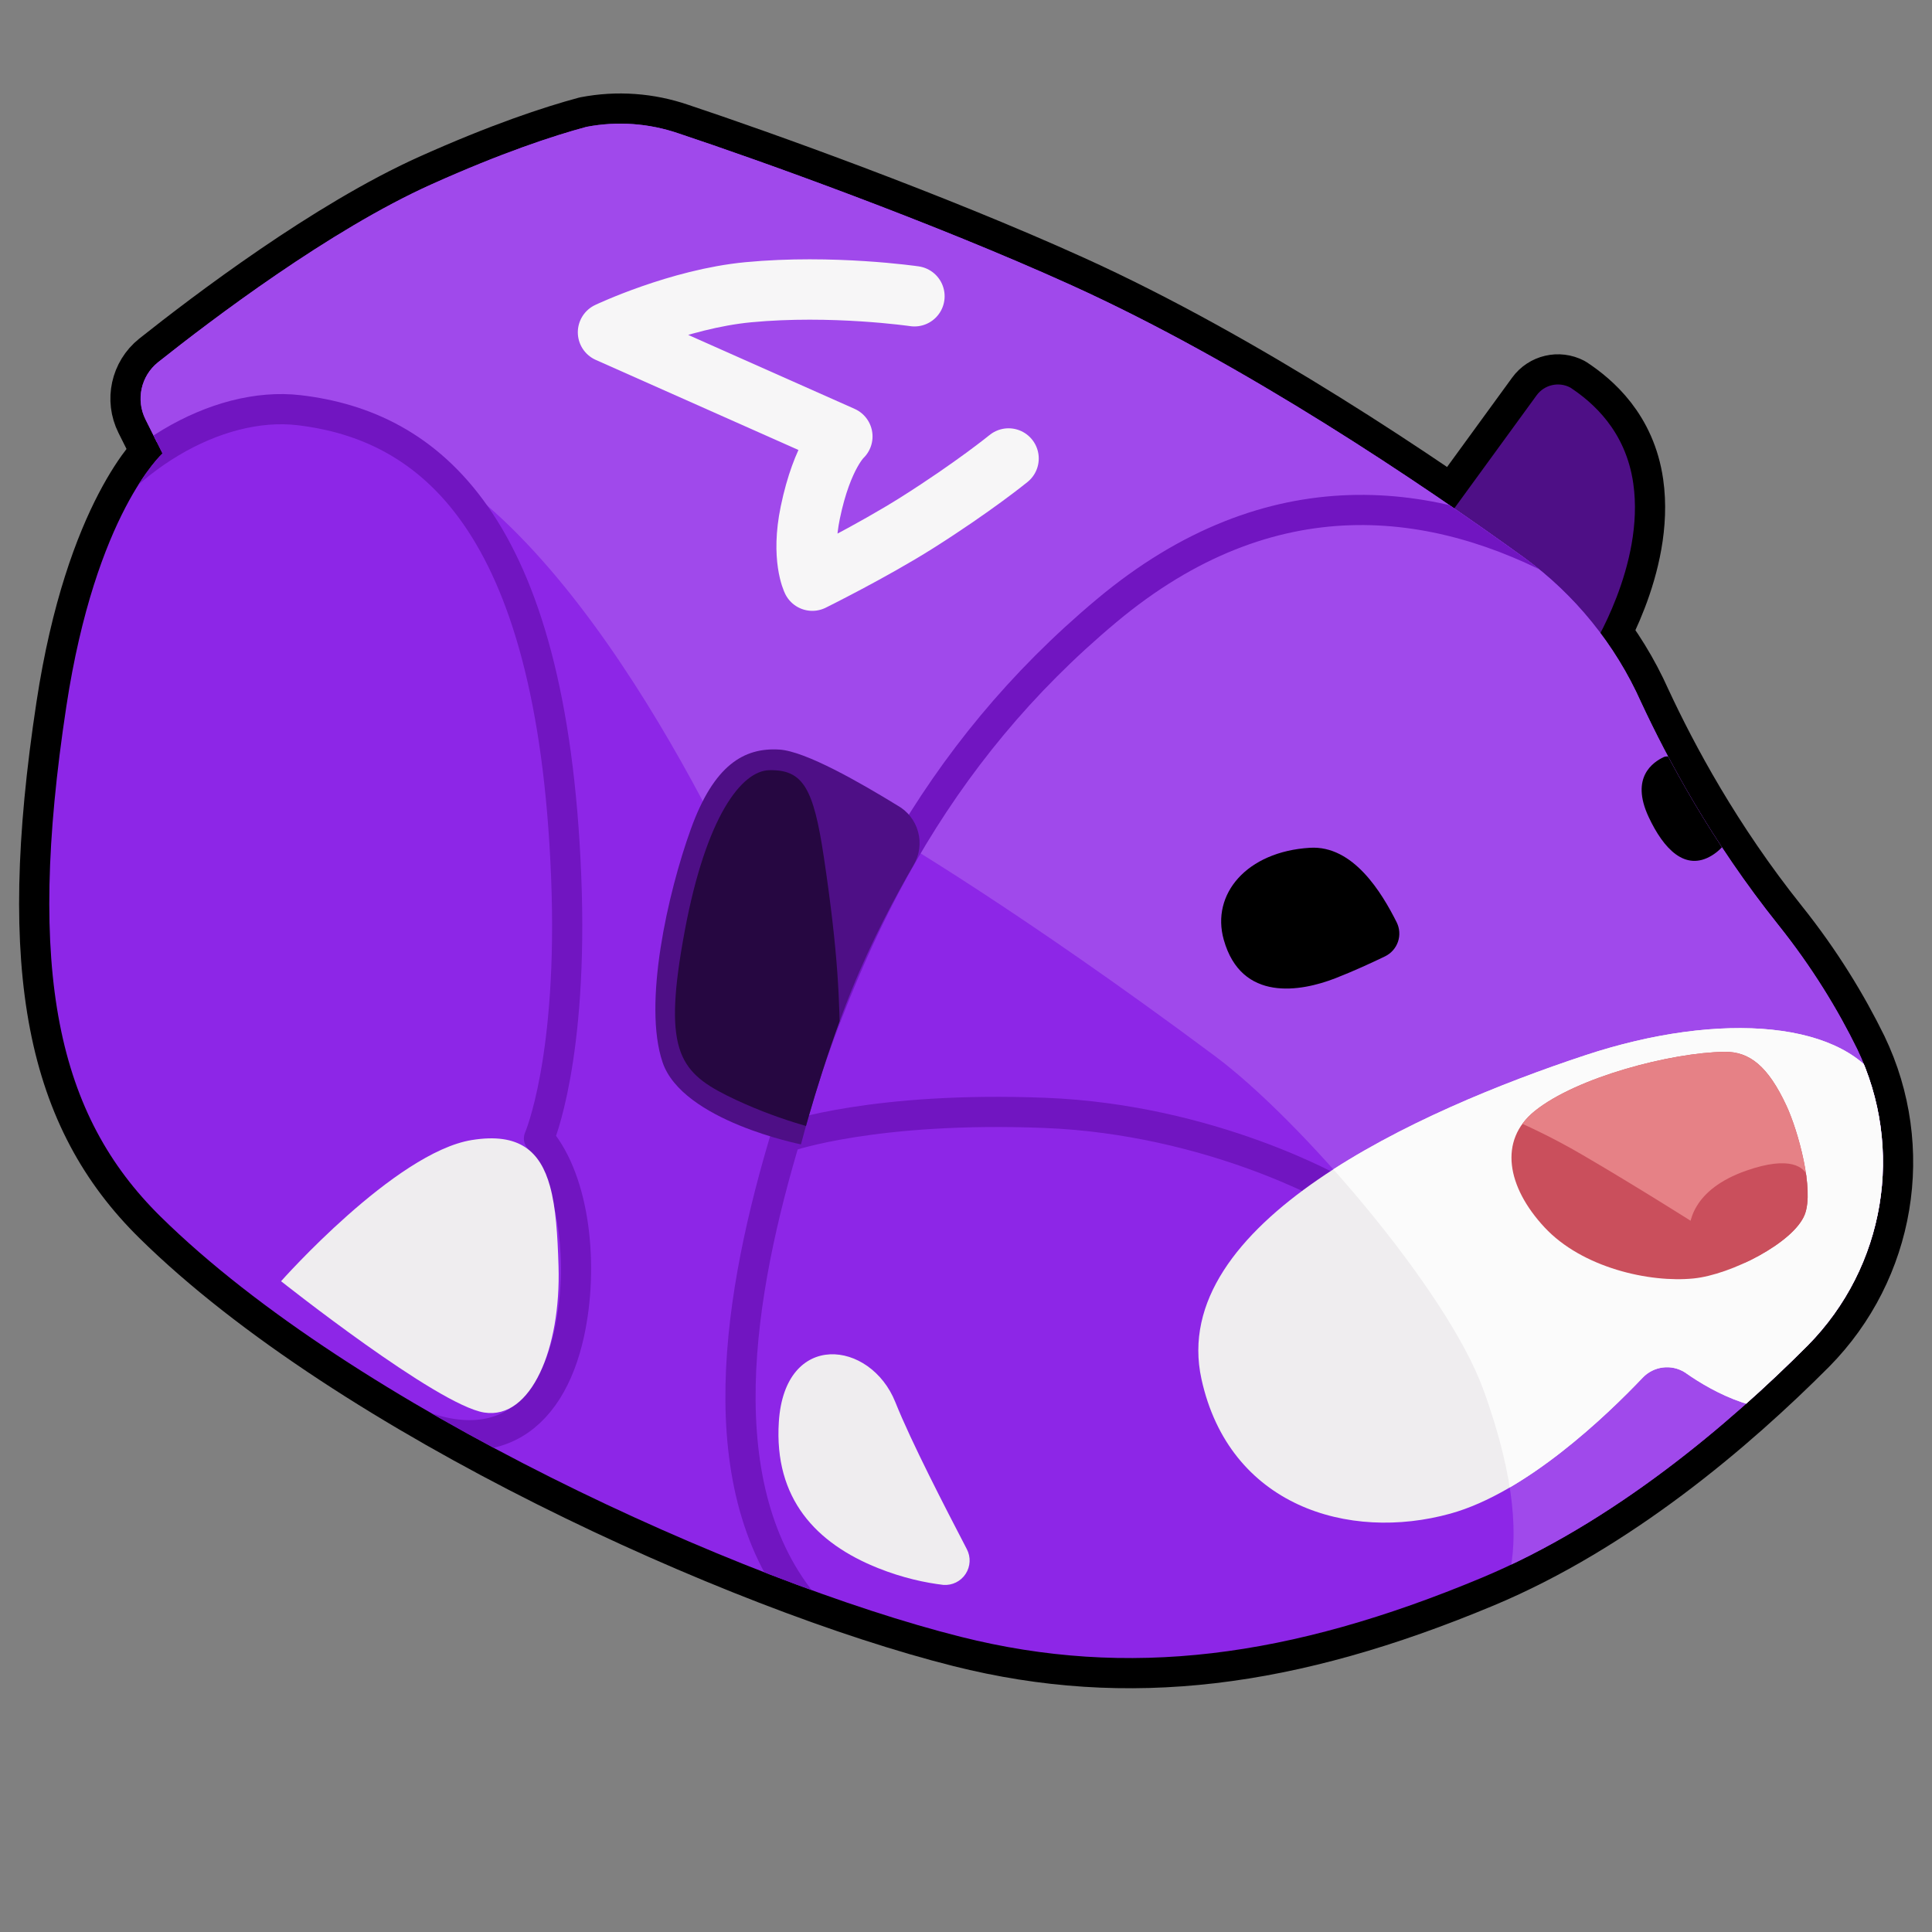
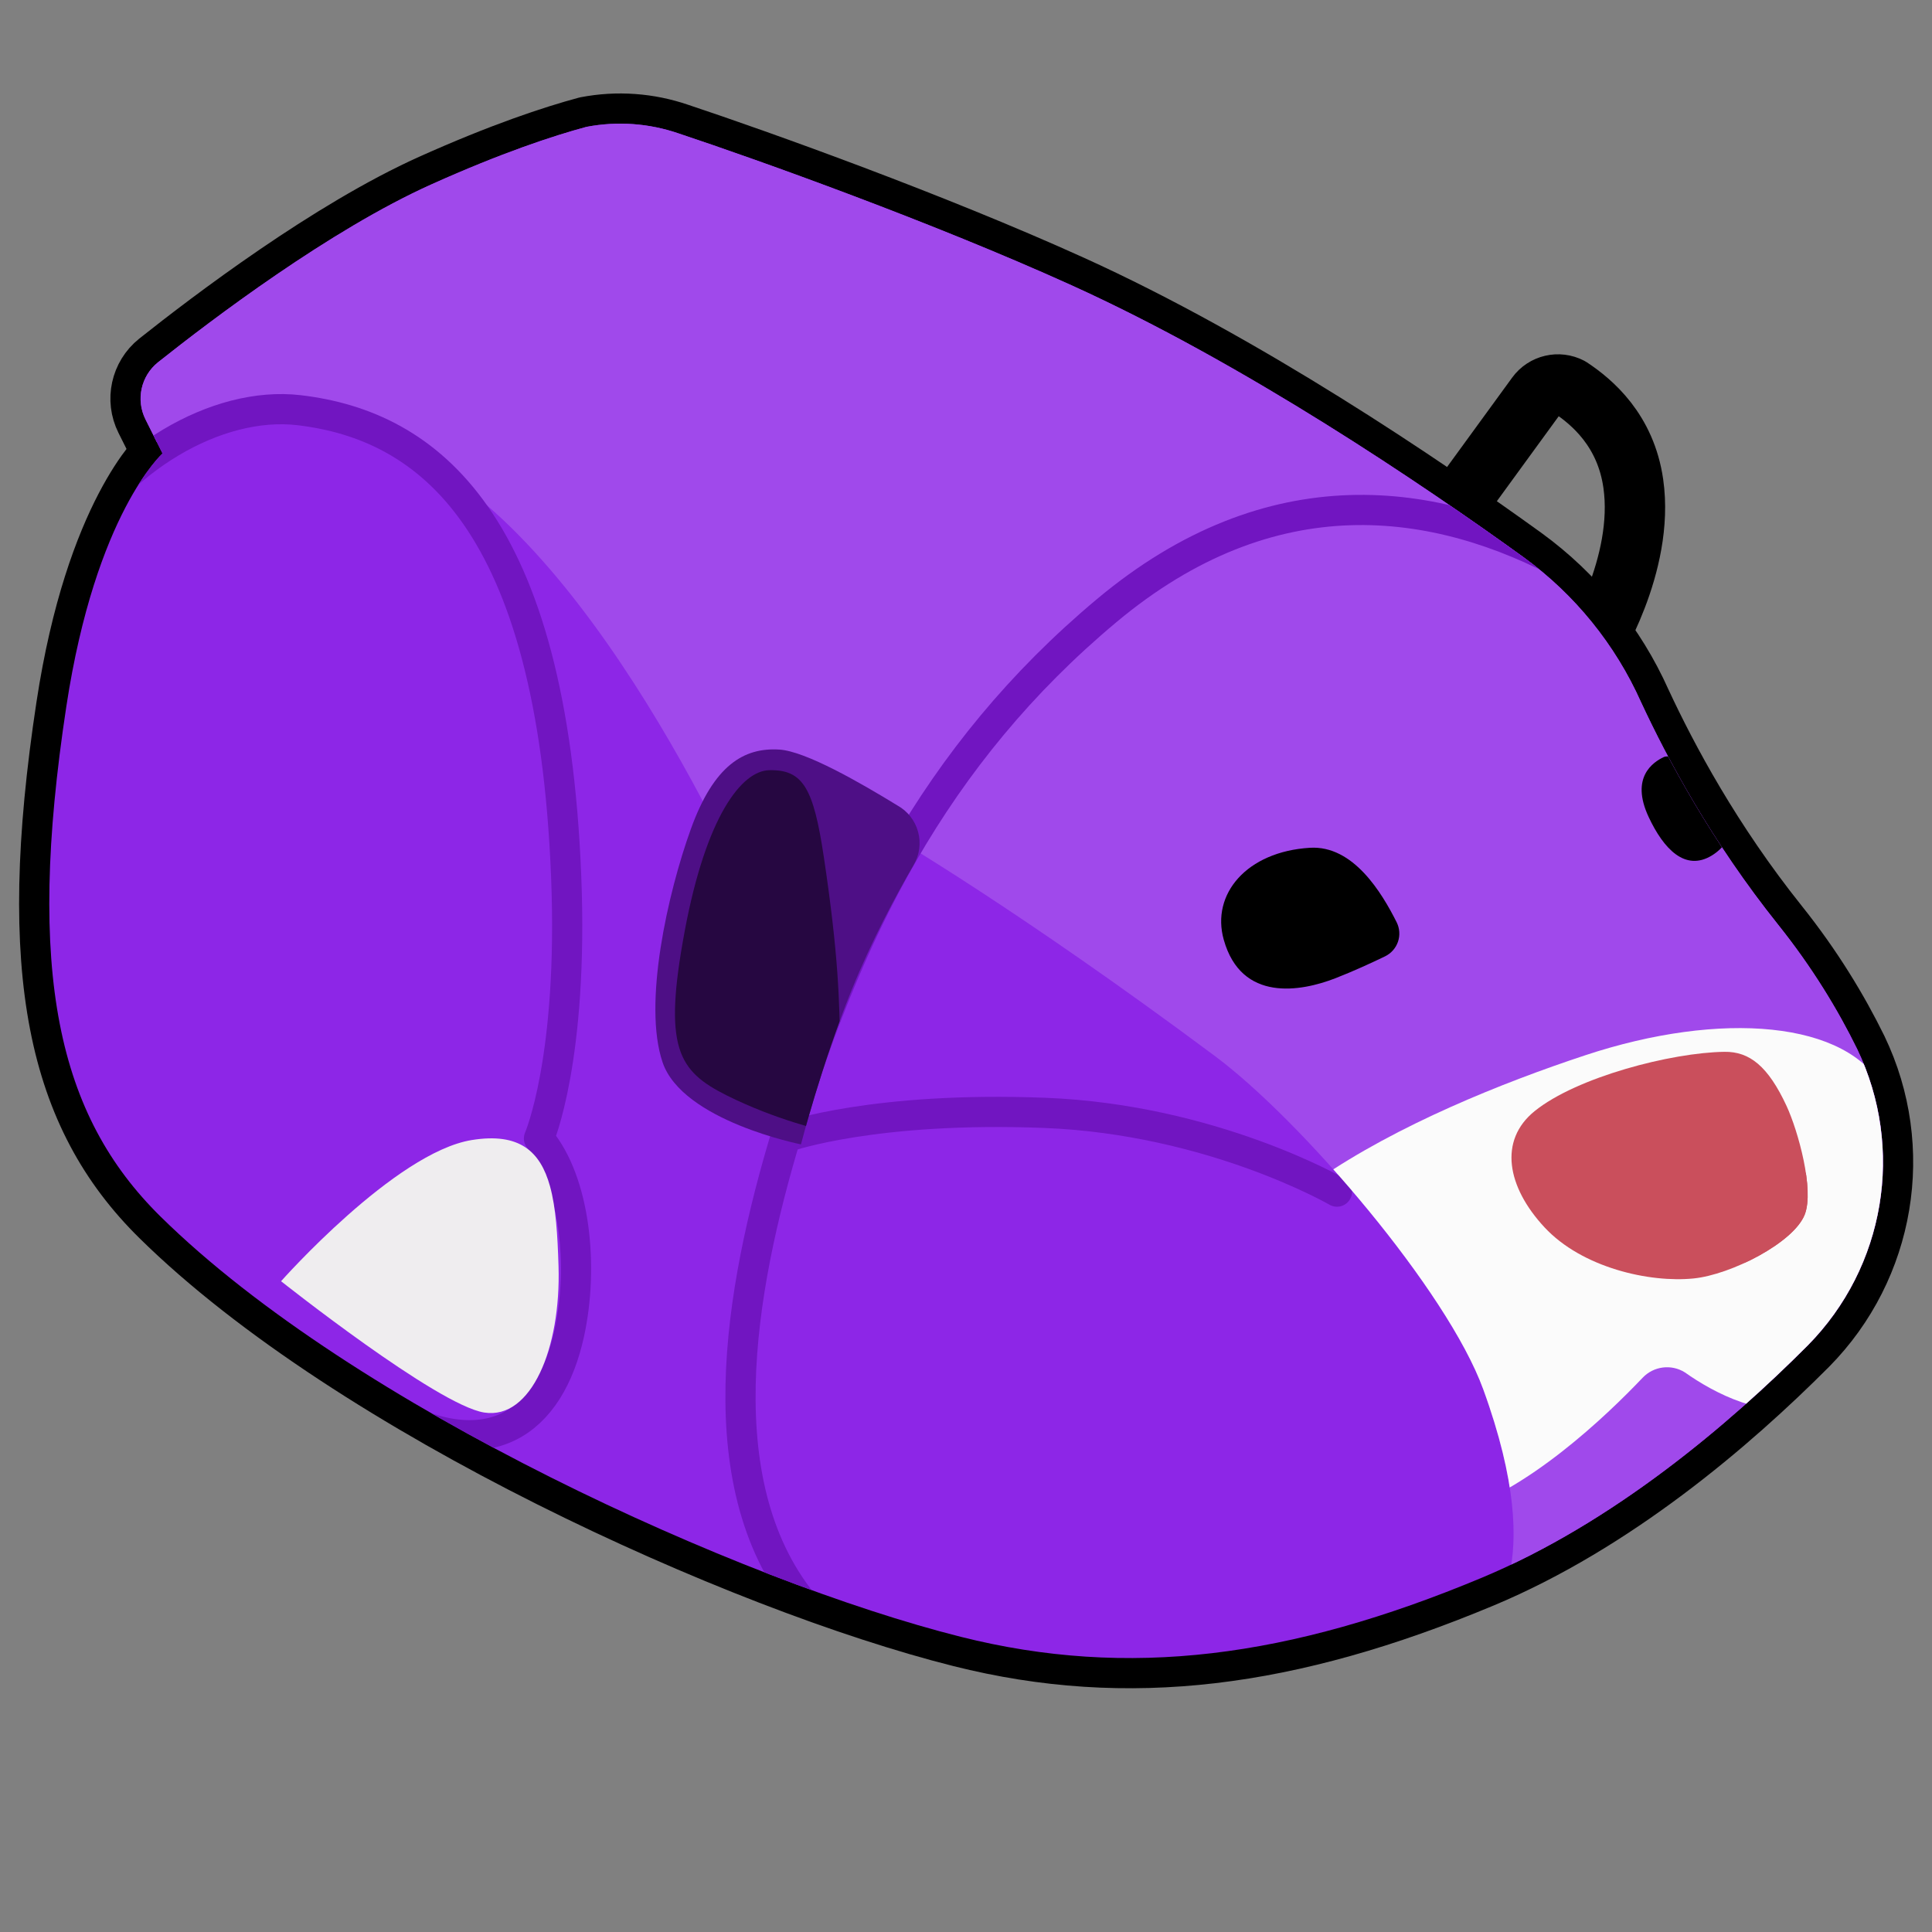
<svg xmlns="http://www.w3.org/2000/svg" width="100%" height="100%" viewBox="0 0 64 64" version="1.1" xml:space="preserve" style="fill-rule:evenodd;clip-rule:evenodd;stroke-linecap:round;stroke-linejoin:round;stroke-miterlimit:1.5;">
  <rect x="0" y="0" width="64" height="64" fill="#808080" stroke="none" />
  <rect id="cutthecord_purple" x="0" y="0" width="64" height="64" style="fill:none;" />
  <g id="outline">
    <path d="M47.683,17.516c0,0 2.273,-3.122 3.218,-4.419c0.255,-0.351 0.729,-0.462 1.114,-0.261c0.726,0.479 1.839,1.421 2.09,3.183c0.387,2.704 -1.4,5.504 -1.4,5.504l-5.022,-4.007Z" style="fill:none;stroke:#000;stroke-width:2px;" />
    <path d="M19.426,4.203c1.019,-0.196 2.072,-0.121 3.054,0.217c2.687,0.894 8.432,2.953 13.009,5.027c5.731,2.597 11.626,6.589 14.999,9.026c1.685,1.229 3.02,2.878 3.872,4.783c0.883,1.898 2.334,4.61 4.543,7.375c1.138,1.424 1.988,2.834 2.622,4.127c1.579,3.288 0.922,7.214 -1.64,9.81c-2.595,2.604 -6.434,5.874 -10.799,7.697c-6.373,2.662 -11.716,3.35 -17.257,1.957c-7.293,-1.833 -20.116,-7.622 -26.512,-13.923c-3.395,-3.345 -4.466,-8.046 -3.12,-16.895c0.975,-6.414 3.187,-8.382 3.187,-8.382c0,0 -0.283,-0.566 -0.564,-1.128c-0.325,-0.649 -0.153,-1.437 0.413,-1.892c1.78,-1.414 5.697,-4.386 9.071,-5.9c2.318,-1.041 4.017,-1.601 5.122,-1.899Z" style="fill:none;stroke:#000;stroke-width:2px;" />
  </g>
  <g id="Layer1">
-     <path d="M47.683,17.516c0,0 2.273,-3.122 3.218,-4.419c0.255,-0.351 0.729,-0.462 1.114,-0.261c0.726,0.479 1.839,1.421 2.09,3.183c0.387,2.704 -1.4,5.504 -1.4,5.504l-5.022,-4.007Z" style="fill:#4e0f86;" />
    <path d="M19.426,4.203c1.019,-0.196 2.072,-0.121 3.054,0.217c2.687,0.894 8.432,2.953 13.009,5.027c5.731,2.597 11.626,6.589 14.999,9.026c1.685,1.229 3.02,2.878 3.872,4.783c0.883,1.898 2.334,4.61 4.543,7.375c1.138,1.424 1.988,2.834 2.622,4.127c1.579,3.288 0.922,7.214 -1.64,9.81c-2.595,2.604 -6.434,5.874 -10.799,7.697c-6.373,2.662 -11.716,3.35 -17.257,1.957c-7.293,-1.833 -20.116,-7.622 -26.512,-13.923c-3.395,-3.345 -4.466,-8.046 -3.12,-16.895c0.975,-6.414 3.187,-8.382 3.187,-8.382c0,0 -0.283,-0.566 -0.564,-1.128c-0.325,-0.649 -0.153,-1.437 0.413,-1.892c1.78,-1.414 5.697,-4.386 9.071,-5.9c2.318,-1.041 4.017,-1.601 5.122,-1.899Z" style="fill:#8d26e7;" />
    <clipPath id="_clip1">
      <path d="M19.426,4.203c1.019,-0.196 2.072,-0.121 3.054,0.217c2.687,0.894 8.432,2.953 13.009,5.027c5.731,2.597 11.626,6.589 14.999,9.026c1.685,1.229 3.02,2.878 3.872,4.783c0.883,1.898 2.334,4.61 4.543,7.375c1.138,1.424 1.988,2.834 2.622,4.127c1.579,3.288 0.922,7.214 -1.64,9.81c-2.595,2.604 -6.434,5.874 -10.799,7.697c-6.373,2.662 -11.716,3.35 -17.257,1.957c-7.293,-1.833 -20.116,-7.622 -26.512,-13.923c-3.395,-3.345 -4.466,-8.046 -3.12,-16.895c0.975,-6.414 3.187,-8.382 3.187,-8.382c0,0 -0.283,-0.566 -0.564,-1.128c-0.325,-0.649 -0.153,-1.437 0.413,-1.892c1.78,-1.414 5.697,-4.386 9.071,-5.9c2.318,-1.041 4.017,-1.601 5.122,-1.899Z" />
    </clipPath>
    <g clip-path="url(#_clip1)">
      <path d="M4.598,14.959c0,0 5.066,-3.29 10.958,1.307c5.893,4.596 10.316,15.775 10.316,15.775l3.654,-4.361c0,0 4.244,2.475 10.726,7.308c2.862,2.133 7.694,7.772 8.882,11.034c2.231,6.126 0.053,7.703 0.053,7.703l16.23,-2.837l0.057,-16.607l0,-28.877l-44.788,-5.068l-18.622,7.19l2.534,7.433Z" style="fill:#a049eb;" />
      <path d="M52.006,18.821c-4.463,-2.442 -9.897,-3.15 -15.345,1.406c-5.707,4.772 -8.669,10.7 -10.747,17.811c-1.548,5.297 -2.535,11.816 1.179,15.635" style="fill:none;stroke:#7115c1;stroke-width:1px;" />
      <path d="M2.281,18.089c1.6,-2.828 4.871,-4.827 7.633,-4.5c4.259,0.505 8.37,3.632 8.841,15.435c0.242,6.068 -0.901,8.689 -0.901,8.689c1.211,1.427 1.483,4.266 1.004,6.454c-0.642,2.932 -2.649,4.49 -6.174,2.454" style="fill:none;stroke:#7115c1;stroke-width:1px;" />
      <path d="M26.108,37.651c0,0 2.873,-1.005 8.497,-0.786c5.554,0.216 9.684,2.609 9.684,2.609" style="fill:none;stroke:#7115c1;stroke-width:1px;" />
-       <path d="M62.415,36.105c-1.186,-2.309 -5.43,-2.627 -9.896,-1.15c-5.521,1.825 -13.849,5.573 -12.719,10.728c0.92,4.201 4.872,5.391 8.244,4.458c2.518,-0.696 5.181,-3.251 6.37,-4.501c0.365,-0.386 0.952,-0.46 1.401,-0.177c0.955,0.677 2.696,1.604 4.079,1.053c3.298,-1.315 3.652,-8.209 2.521,-10.411Z" style="fill:#efedef;" />
      <clipPath id="_clip2">
        <path d="M62.415,36.105c-1.186,-2.309 -5.43,-2.627 -9.896,-1.15c-5.521,1.825 -13.849,5.573 -12.719,10.728c0.92,4.201 4.872,5.391 8.244,4.458c2.518,-0.696 5.181,-3.251 6.37,-4.501c0.365,-0.386 0.952,-0.46 1.401,-0.177c0.955,0.677 2.696,1.604 4.079,1.053c3.298,-1.315 3.652,-8.209 2.521,-10.411Z" />
      </clipPath>
      <g clip-path="url(#_clip2)">
        <path d="M4.598,14.959c0,0 5.066,-3.29 10.958,1.307c5.893,4.596 10.316,15.775 10.316,15.775l3.654,-4.361c0,0 4.244,2.475 10.726,7.308c2.862,2.133 7.694,7.772 8.882,11.034c2.231,6.126 0.053,7.703 0.053,7.703l16.23,-2.837l0.057,-16.607l0,-28.877l-44.788,-5.068l-18.622,7.19l2.534,7.433Z" style="fill:#fbfbfb;" />
      </g>
      <path d="M45.884,31.679c0.2,-0.098 0.354,-0.272 0.426,-0.483c0.072,-0.211 0.056,-0.443 -0.043,-0.643c-0.49,-0.974 -1.435,-2.557 -2.875,-2.469c-2.093,0.127 -3.278,1.533 -2.854,3.044c0.584,2.082 2.557,1.721 3.698,1.278c0.603,-0.235 1.209,-0.515 1.648,-0.727Z" />
      <path d="M55.111,25.08c-0.341,0.164 -1.118,0.661 -0.495,1.989c0.494,1.054 1.209,1.81 2.093,1.269c0.768,-0.471 1.041,-1.528 0.458,-2.279c-0.501,-0.645 -1.775,-1.115 -2.056,-0.979Z" />
    </g>
    <path d="M30.262,28.659c0.198,-0.331 0.252,-0.729 0.151,-1.102c-0.1,-0.373 -0.348,-0.689 -0.686,-0.876c-1.231,-0.754 -3.038,-1.795 -3.907,-1.85c-1.179,-0.075 -2.173,0.519 -2.935,2.633c-0.763,2.113 -1.594,5.787 -0.936,7.727c0.659,1.941 4.584,2.718 4.584,2.718c0,0 0.68,-2.645 1.669,-5.09c0.674,-1.668 1.49,-3.179 2.06,-4.16Z" style="fill:#4e0f86;" />
    <clipPath id="_clip3">
      <path d="M30.262,28.659c0.198,-0.331 0.252,-0.729 0.151,-1.102c-0.1,-0.373 -0.348,-0.689 -0.686,-0.876c-1.231,-0.754 -3.038,-1.795 -3.907,-1.85c-1.179,-0.075 -2.173,0.519 -2.935,2.633c-0.763,2.113 -1.594,5.787 -0.936,7.727c0.659,1.941 4.584,2.718 4.584,2.718c0,0 0.68,-2.645 1.669,-5.09c0.674,-1.668 1.49,-3.179 2.06,-4.16Z" />
    </clipPath>
    <g clip-path="url(#_clip3)">
      <path d="M27.83,34.741c-0.022,-1.568 -0.046,-3.06 -0.541,-6.362c-0.341,-2.27 -0.687,-2.892 -1.811,-2.865c-0.899,0.022 -2.081,1.493 -2.797,5.334c-0.719,3.861 -0.225,4.63 1.399,5.442c1.624,0.812 3.218,1.169 3.218,1.169c0,0 0.547,-1.727 0.532,-2.718Z" style="fill:#260741;" />
    </g>
    <path d="M57.126,34.843c-1.762,0.024 -4.895,0.838 -6.289,1.964c-1.198,0.969 -0.921,2.509 0.328,3.851c1.249,1.342 3.486,1.84 4.941,1.692c1.234,-0.125 3.313,-1.184 3.678,-2.116c0.322,-0.823 -0.22,-2.774 -0.602,-3.598c-0.612,-1.318 -1.226,-1.804 -2.056,-1.793Z" style="fill:#ca4f5c;" />
    <clipPath id="_clip4">
      <path d="M57.126,34.843c-1.762,0.024 -4.895,0.838 -6.289,1.964c-1.198,0.969 -0.921,2.509 0.328,3.851c1.249,1.342 3.486,1.84 4.941,1.692c1.234,-0.125 3.313,-1.184 3.678,-2.116c0.322,-0.823 -0.22,-2.774 -0.602,-3.598c-0.612,-1.318 -1.226,-1.804 -2.056,-1.793Z" />
    </clipPath>
    <g clip-path="url(#_clip4)">
-       <path d="M48.882,36.611c0,0 1.56,0.492 3.518,1.634c1.794,1.045 3.799,2.317 3.799,2.317l3.833,-1.643l0.148,-3.113l-2.017,-1.81l-4.798,0.405l-4.483,2.21Z" style="fill:#e68186;" />
      <path d="M55.96,41.086c-0.074,-0.578 0.113,-1.685 1.889,-2.307c1.455,-0.509 1.94,-0.12 2.04,0.232c0.114,0.404 0.253,0.822 -0.027,1.534c-0.202,0.513 -1.519,1.177 -1.931,1.269c-0.567,0.125 -1.916,-0.303 -1.971,-0.728Z" style="fill:#ca4f5c;" />
    </g>
    <path d="M9.311,42.442c0,0 3.776,-4.266 6.319,-4.677c1.573,-0.253 2.267,0.371 2.588,1.525c0.198,0.712 0.253,1.627 0.284,2.66c0.082,2.708 -0.903,5.088 -2.462,4.842c-1.559,-0.246 -6.729,-4.35 -6.729,-4.35Z" style="fill:#efedef;" />
-     <path d="M31.251,52.502c0.294,0.021 0.576,-0.118 0.737,-0.365c0.161,-0.246 0.176,-0.56 0.039,-0.82c-0.706,-1.359 -1.834,-3.534 -2.369,-4.872c-0.821,-2.051 -3.662,-2.384 -3.858,0.656c-0.163,2.545 1.232,4.022 3.283,4.843c0.826,0.33 1.572,0.487 2.168,0.558Z" style="fill:#efedef;" />
-     <path d="M30.292,9.814c0,0 -2.721,-0.398 -5.507,-0.133c-2.312,0.221 -4.644,1.327 -4.644,1.327l7.763,3.45c0,0 -0.664,0.597 -1.062,2.521c-0.31,1.496 0.067,2.256 0.067,2.256c0,0 1.985,-0.982 3.469,-1.919c1.884,-1.191 3.032,-2.128 3.032,-2.128" style="fill:none;stroke:#f7f6f7;stroke-width:2px;" />
  </g>
</svg>